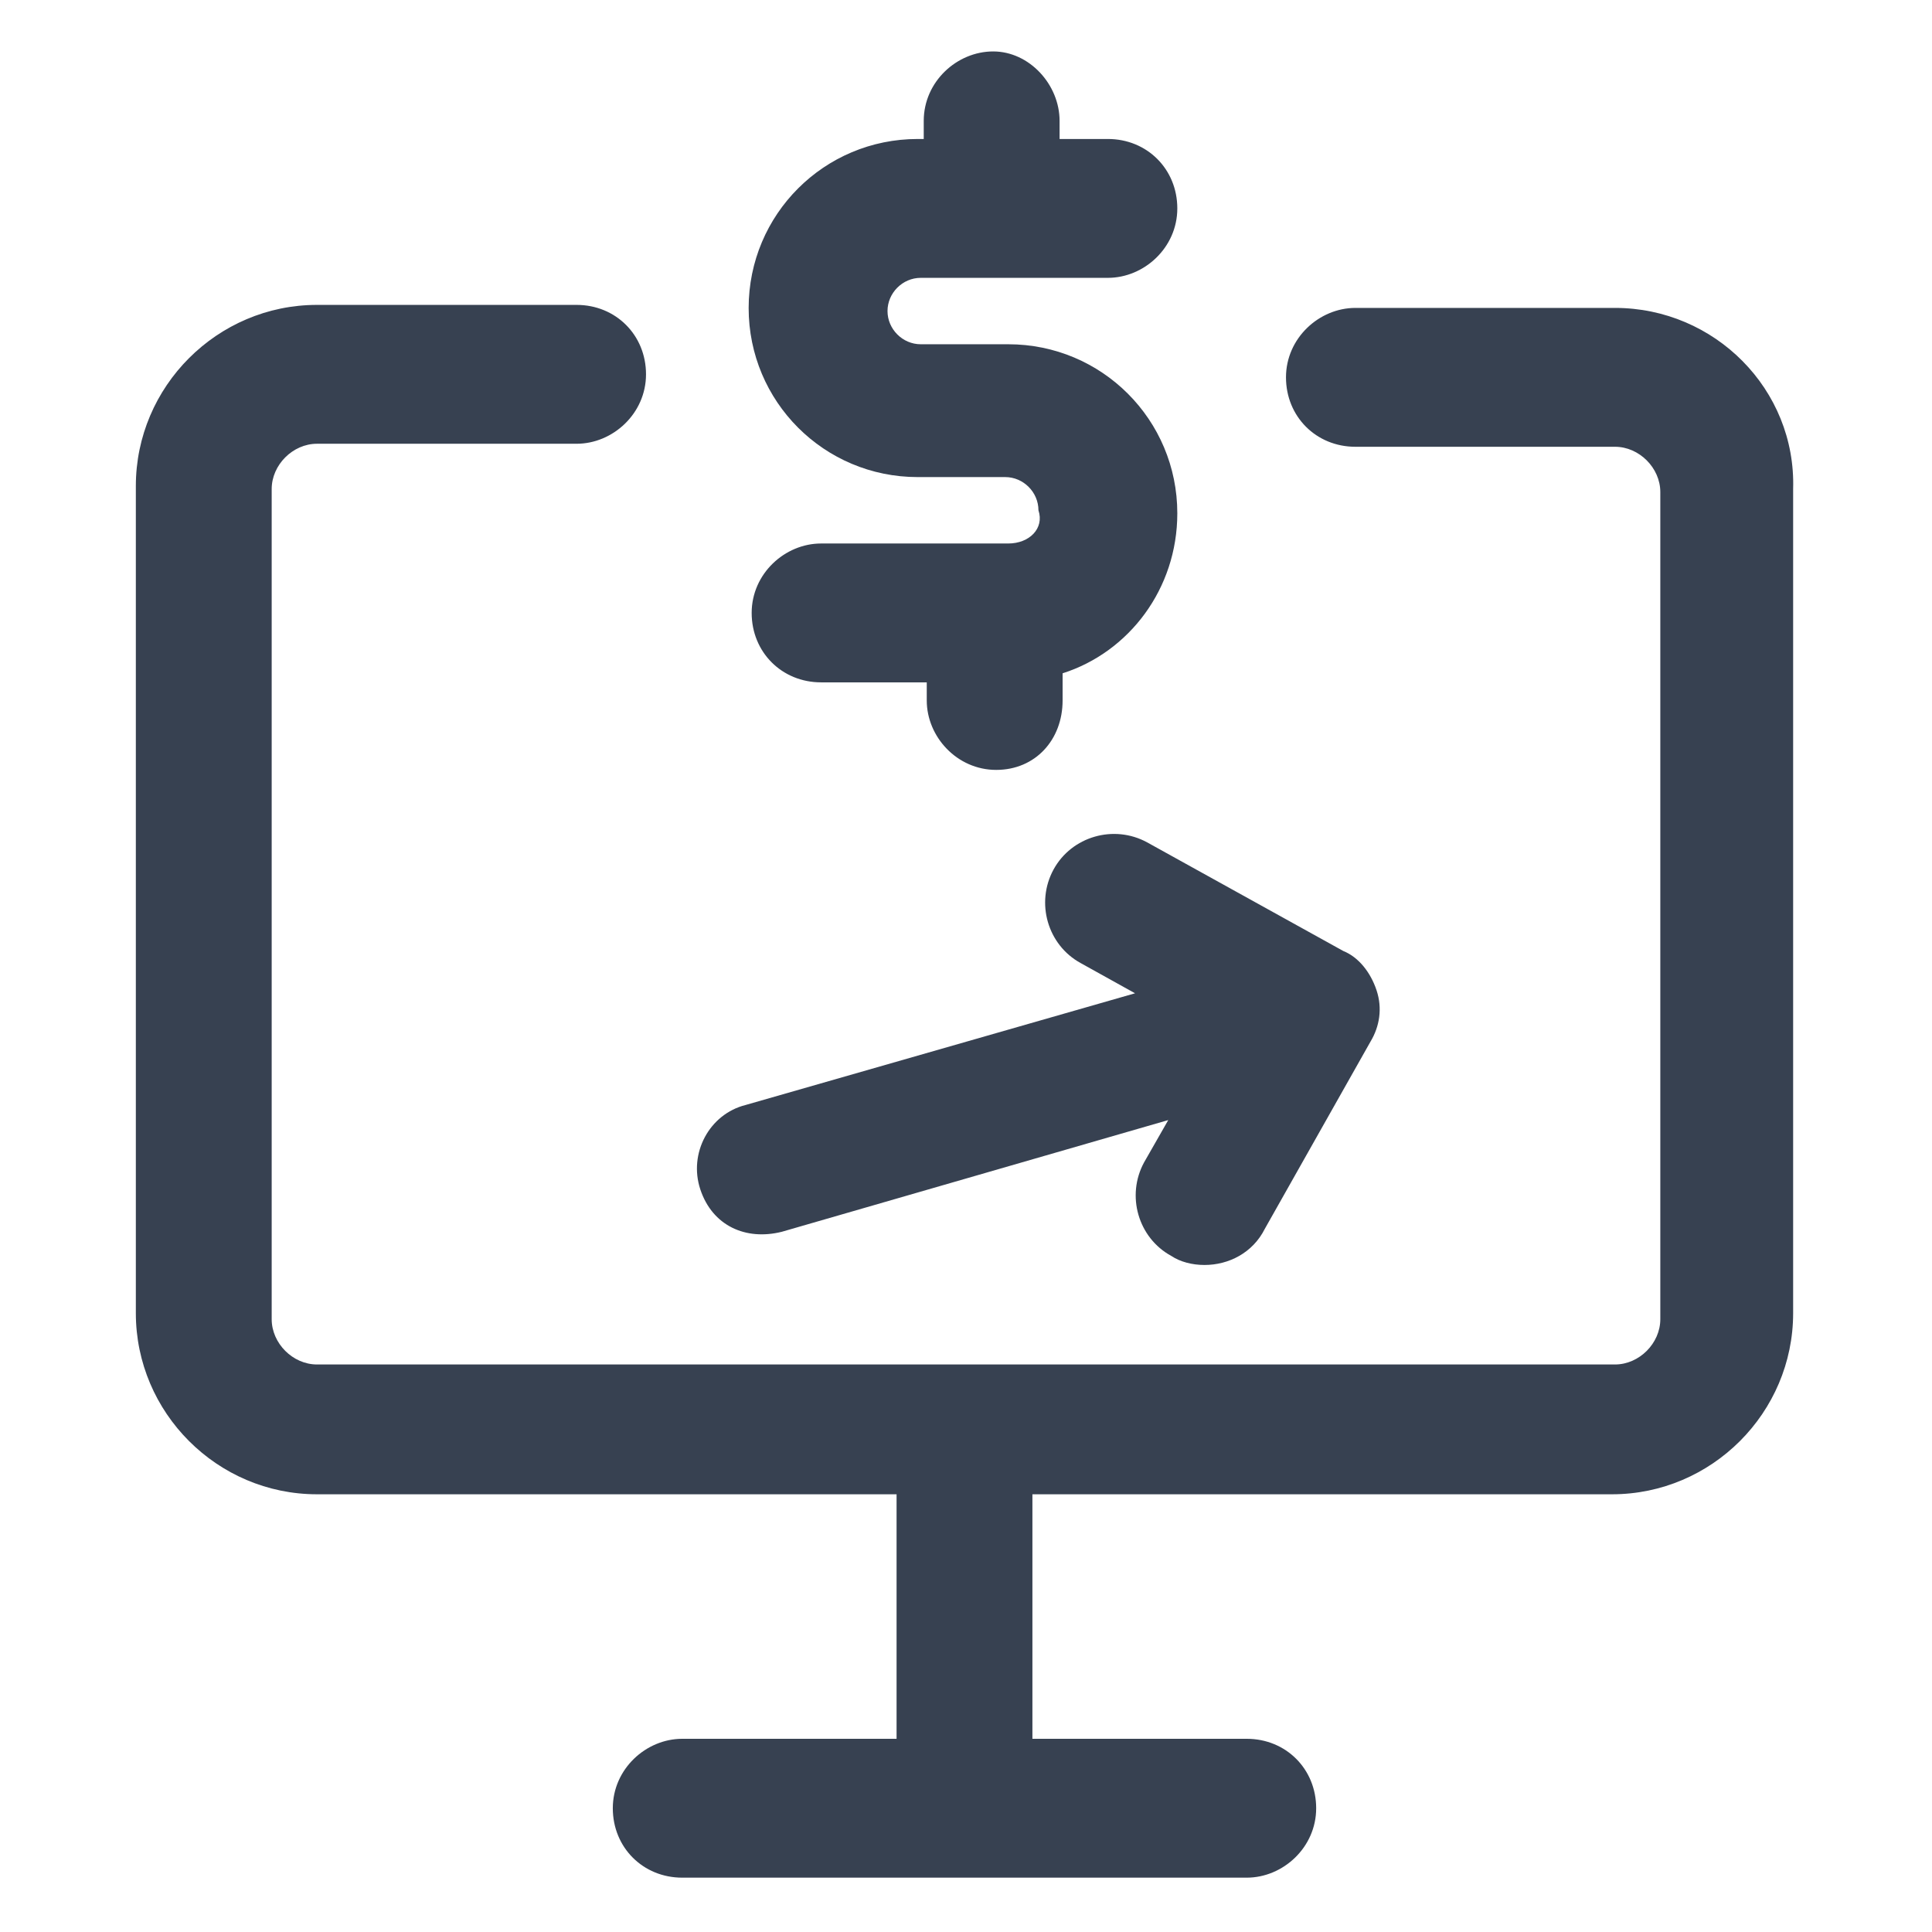
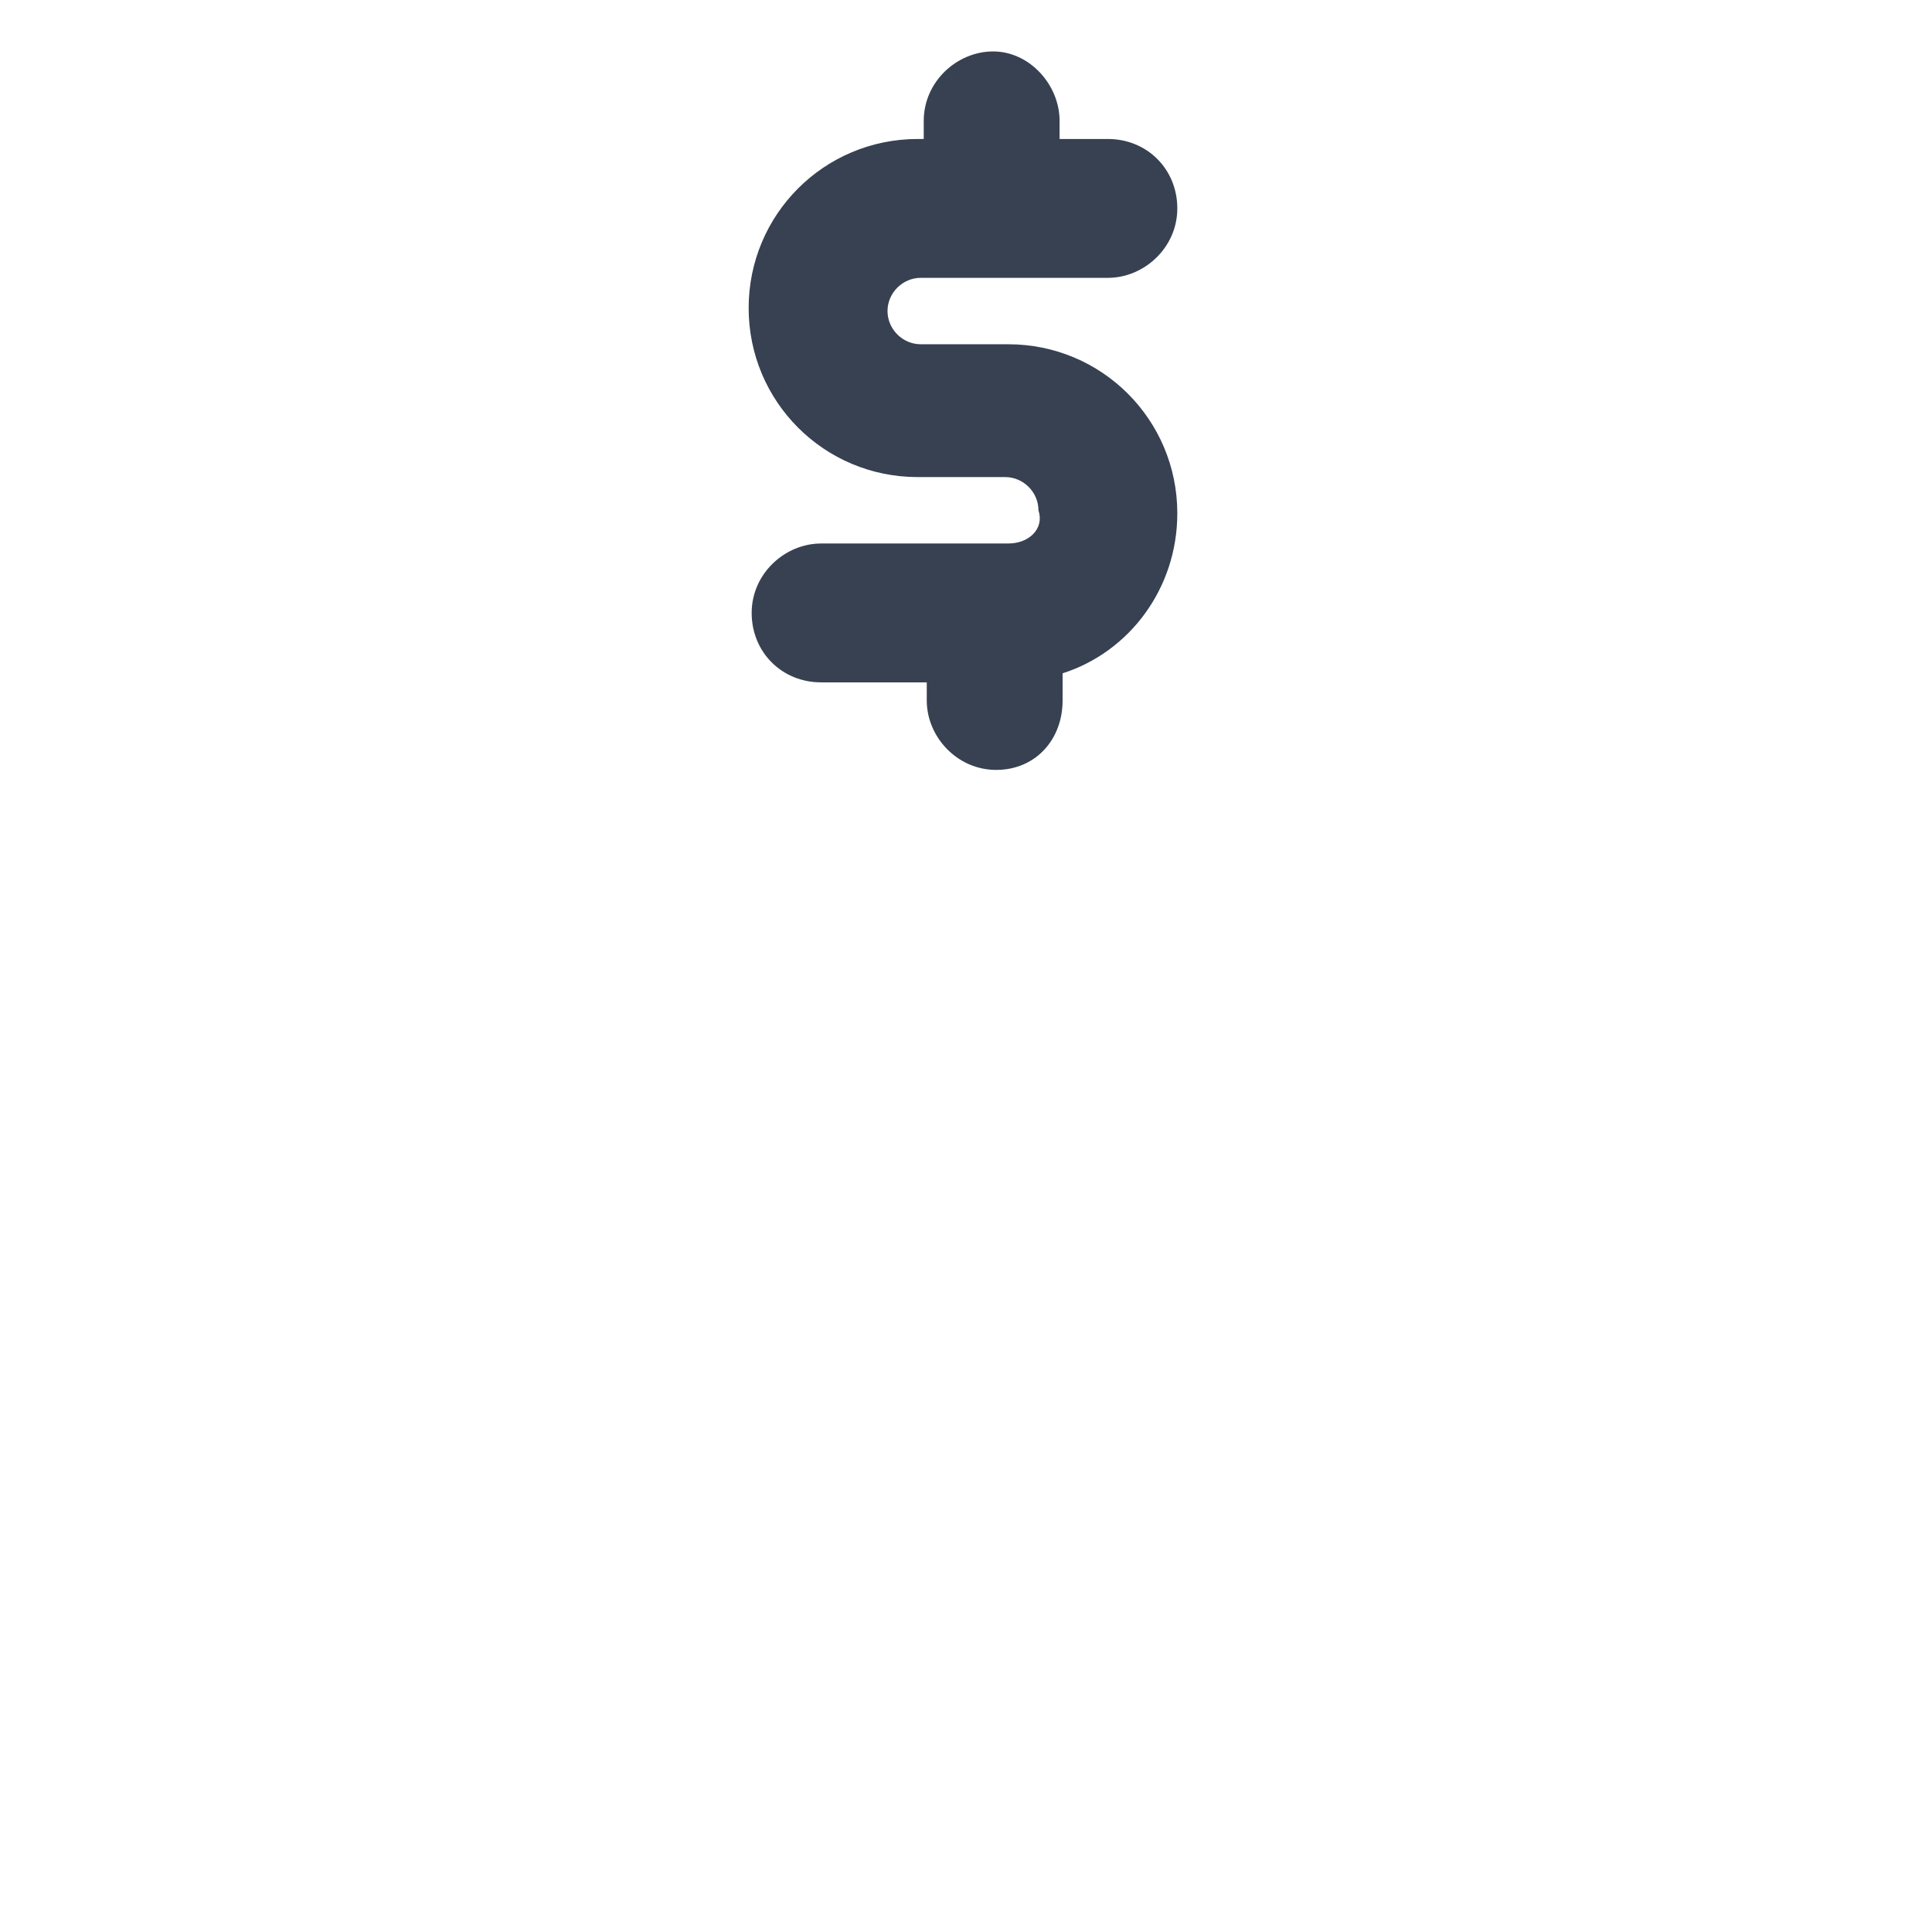
<svg xmlns="http://www.w3.org/2000/svg" width="16" height="16" viewBox="0 0 16 16" fill="none">
-   <path d="M6.475 10.201L9.675 9.276L9.475 9.626C9.325 9.901 9.425 10.251 9.7 10.401C9.775 10.451 9.875 10.476 9.975 10.476C10.175 10.476 10.375 10.376 10.475 10.176L11.35 8.626C11.425 8.501 11.45 8.351 11.4 8.201C11.35 8.051 11.25 7.926 11.125 7.876L9.5 6.976C9.225 6.826 8.875 6.926 8.725 7.201C8.575 7.476 8.675 7.826 8.95 7.976L9.4 8.226L6.175 9.151C5.875 9.226 5.7 9.551 5.8 9.851C5.9 10.151 6.175 10.276 6.475 10.201Z" fill="#374151" />
  <path d="M8.35 4.501H6.8C6.5 4.501 6.225 4.751 6.225 5.076C6.225 5.401 6.475 5.651 6.8 5.651H7.675V5.801C7.675 6.101 7.925 6.376 8.25 6.376C8.575 6.376 8.8 6.126 8.8 5.801V5.576C9.35 5.401 9.75 4.876 9.75 4.251C9.75 3.476 9.125 2.851 8.35 2.851H7.625C7.475 2.851 7.35 2.726 7.35 2.576C7.35 2.426 7.475 2.301 7.625 2.301H9.175C9.475 2.301 9.75 2.051 9.75 1.726C9.75 1.401 9.5 1.151 9.175 1.151H8.775V1.001C8.775 0.701 8.525 0.426 8.225 0.426C7.925 0.426 7.65 0.676 7.65 1.001V1.151H7.6C6.825 1.151 6.2 1.776 6.2 2.551C6.2 3.326 6.825 3.951 7.6 3.951H8.325C8.475 3.951 8.6 4.076 8.6 4.226C8.65 4.376 8.525 4.501 8.35 4.501Z" fill="#374151" />
-   <path d="M13.375 2.55H11.225C10.925 2.55 10.65 2.8 10.65 3.125C10.65 3.45 10.9 3.7 11.225 3.7H13.375C13.575 3.7 13.75 3.875 13.75 4.075V10.925C13.75 11.125 13.575 11.3 13.375 11.3H8H2.625C2.425 11.3 2.25 11.125 2.25 10.925V4.05C2.25 3.85 2.425 3.675 2.625 3.675H4.775C5.075 3.675 5.35 3.425 5.35 3.1C5.35 2.775 5.1 2.525 4.775 2.525H2.625C1.8 2.525 1.125 3.2 1.125 4.025V10.875C1.125 11.7 1.8 12.375 2.625 12.375H7.425V14.4H5.65C5.35 14.4 5.075 14.65 5.075 14.975C5.075 15.3 5.325 15.55 5.65 15.55H10.325C10.625 15.55 10.9 15.3 10.9 14.975C10.9 14.65 10.65 14.4 10.325 14.4H8.55V12.375H13.35C14.175 12.375 14.85 11.7 14.85 10.875V4.05C14.875 3.225 14.2 2.55 13.375 2.55Z" fill="#374151" />
</svg>